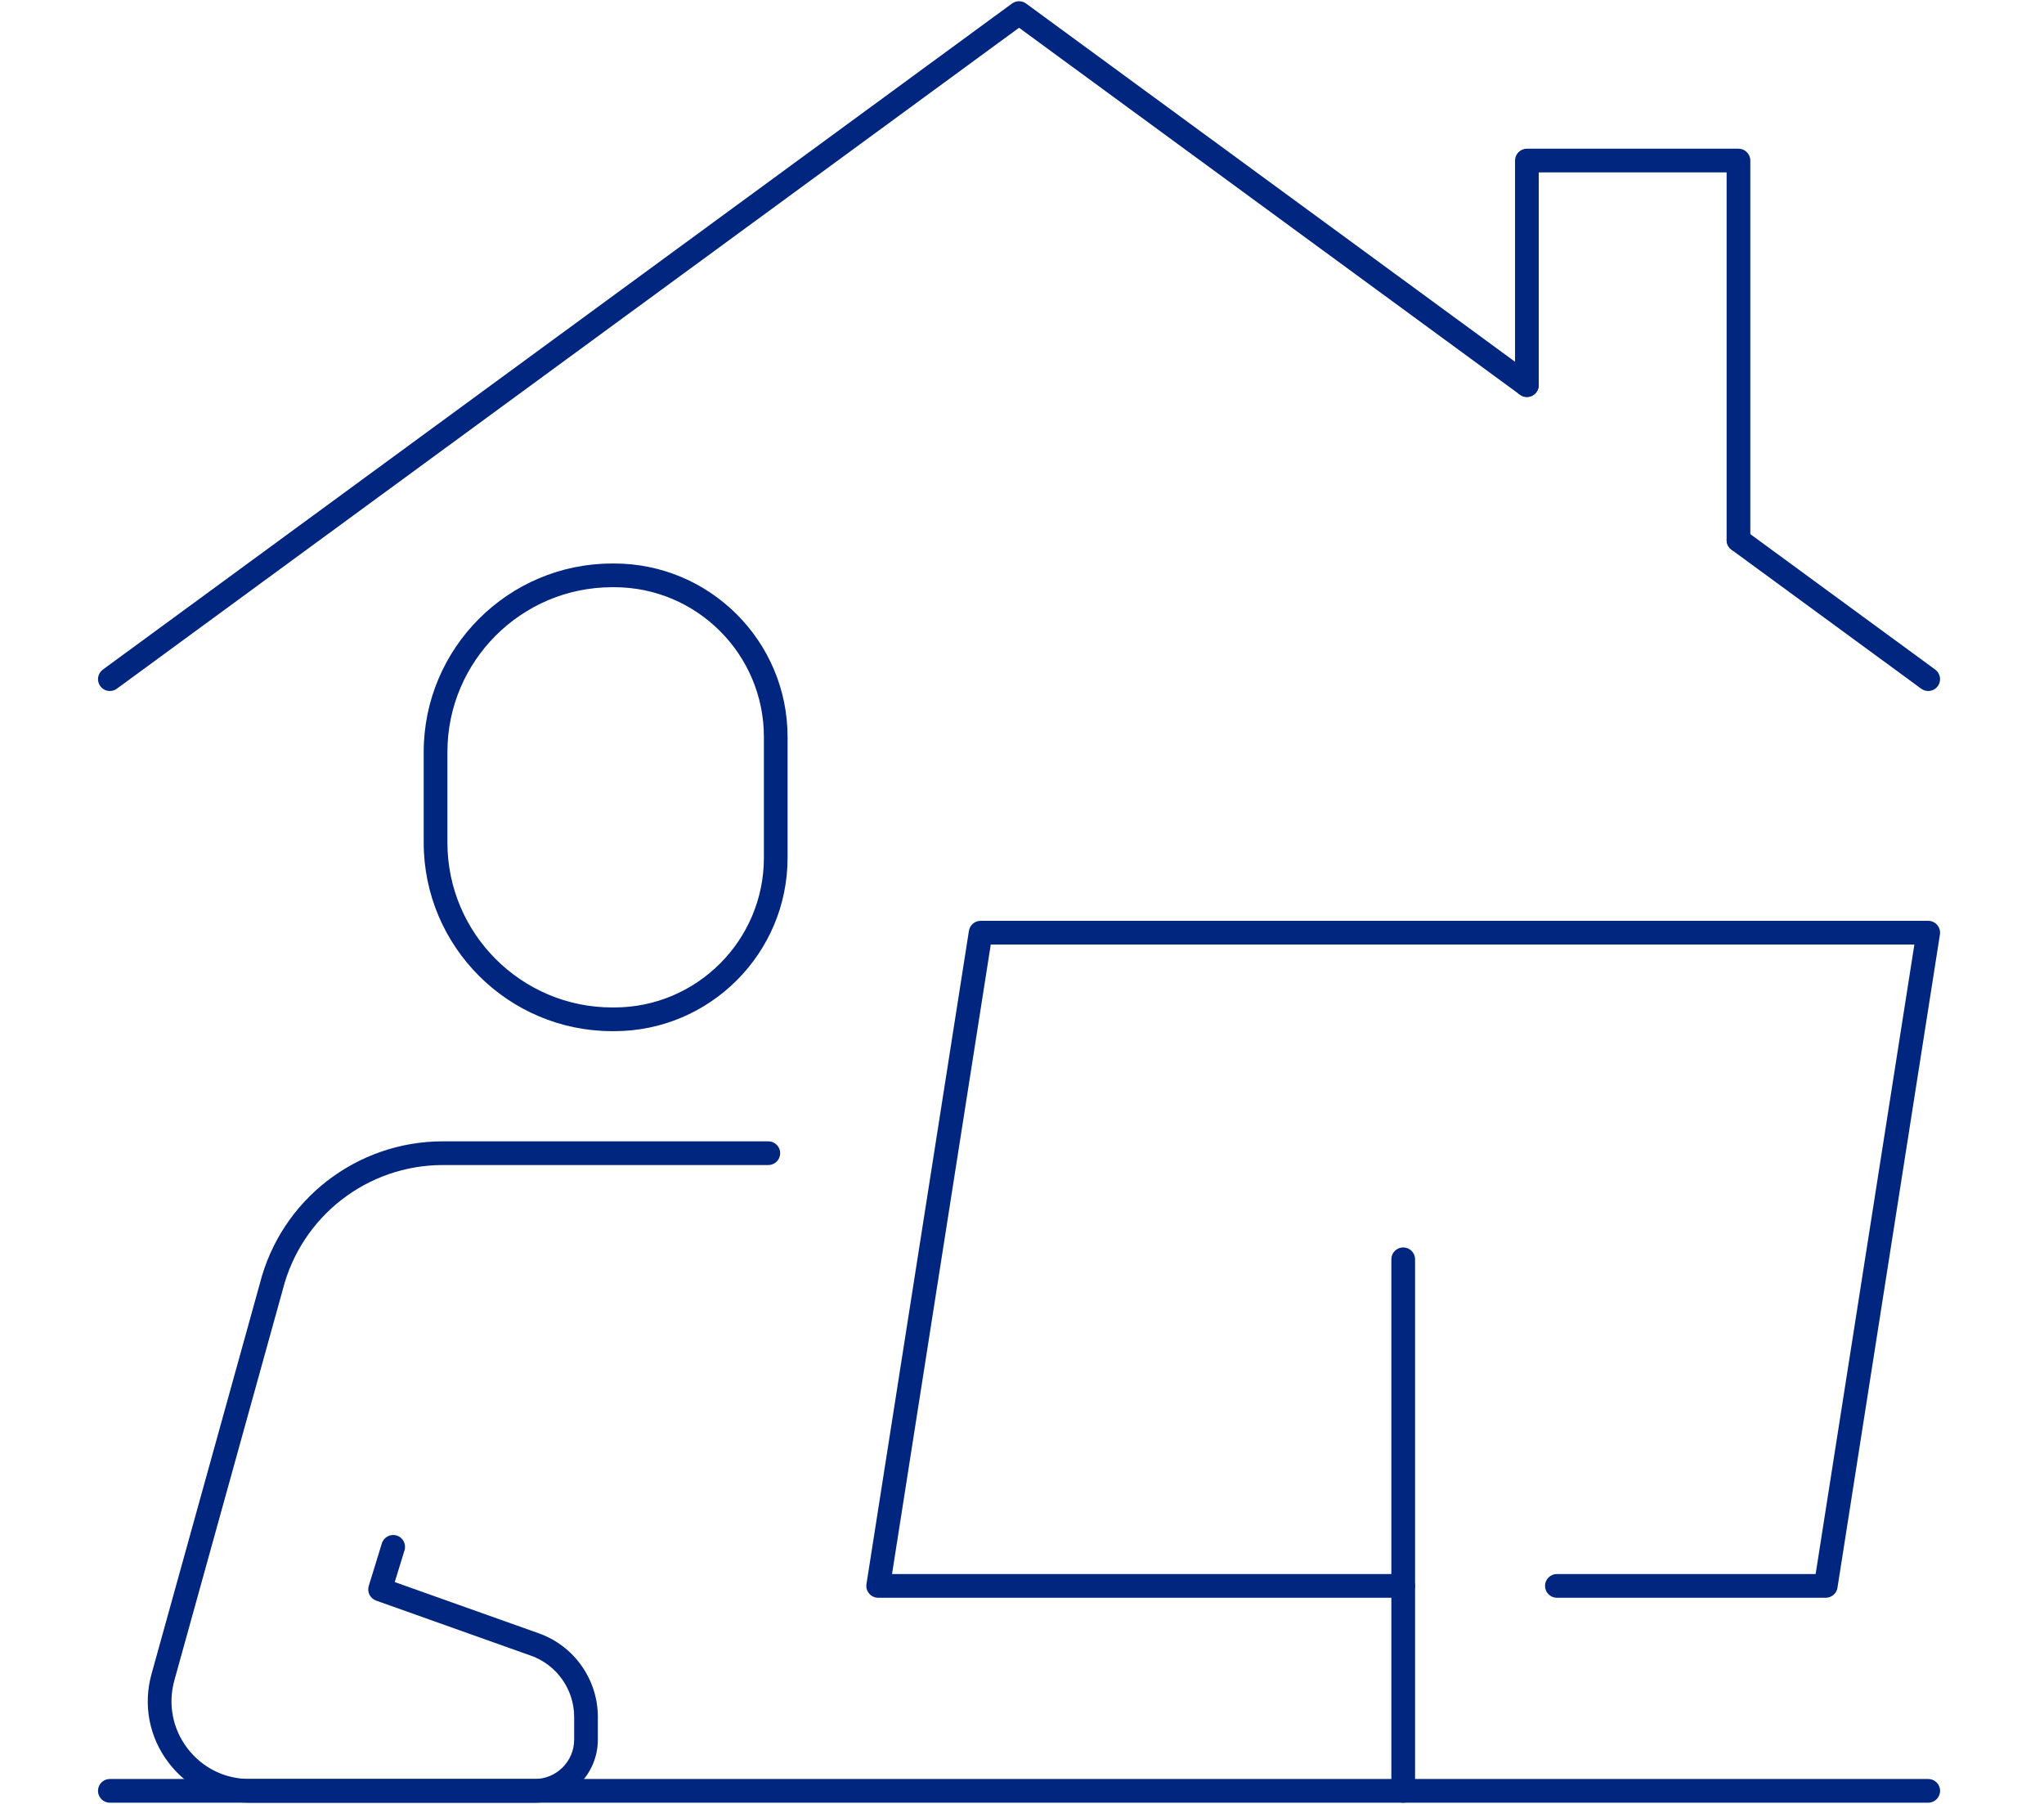
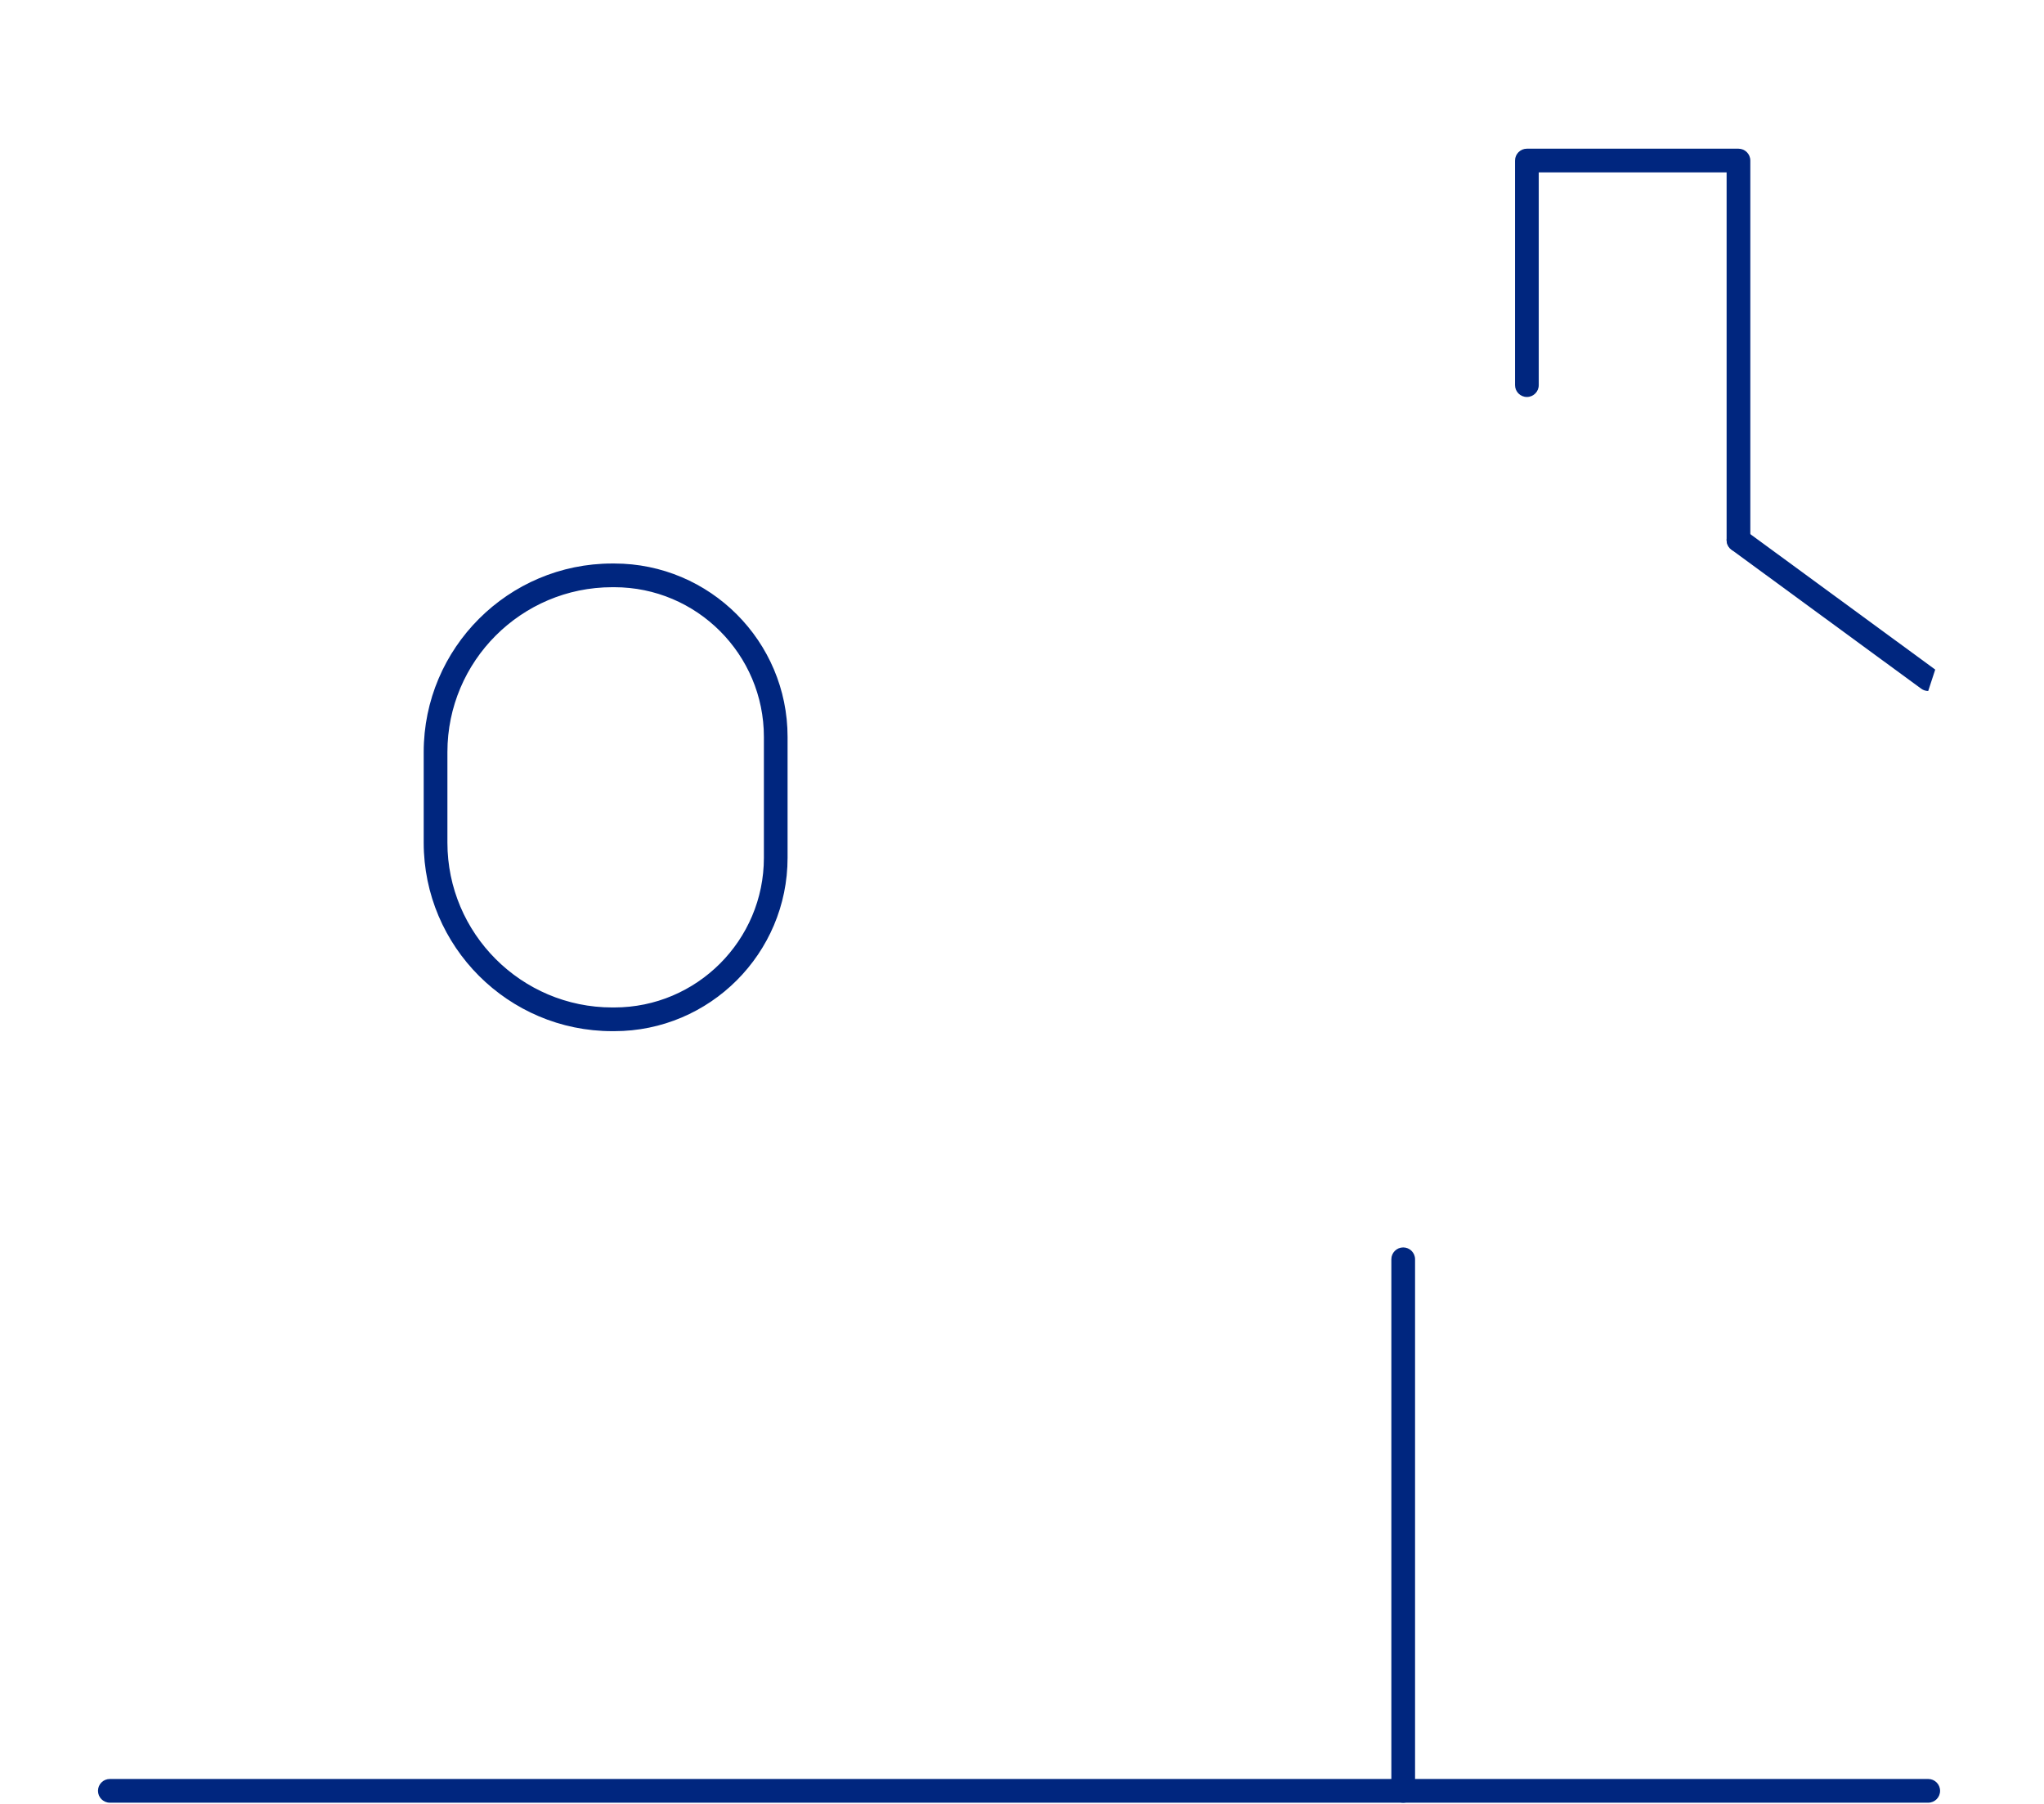
<svg xmlns="http://www.w3.org/2000/svg" id="_レイヤー_2" data-name="レイヤー 2" viewBox="0 0 170 150">
  <g id="_レイヤー_1-2" data-name="レイヤー 1">
    <g>
      <rect width="170" height="150" style="fill: none;" />
      <g>
        <g>
          <g>
-             <path d="M151.85,132.857h-22.364c-.544,0-.986-.441-.986-.986s.441-.986.986-.986h21.521l8.212-52.345h-76.817l-8.212,52.345h42.514c.544,0,.986.441.986.986s-.441.986-.986.986h-43.666c-.288,0-.562-.126-.749-.345-.188-.219-.269-.509-.225-.794l8.521-54.316c.075-.479.488-.833.974-.833h78.811c.288,0,.562.126.749.345.188.219.269.509.225.794l-8.521,54.316c-.075.479-.488.833-.974.833Z" style="fill: #00267f;" />
            <path d="M160.371,149.899H9.136c-.544,0-.986-.441-.986-.986s.441-.986.986-.986h151.235c.544,0,.986.441.986.986s-.441.986-.986.986Z" style="fill: #00267f;" />
            <path d="M116.705,149.899c-.544,0-.986-.441-.986-.986v-44.2c0-.544.441-.986.986-.986s.986.441.986.986v44.2c0,.544-.441.986-.986.986Z" style="fill: #00267f;" />
          </g>
          <g>
-             <path d="M44.477,149.899h-23.742c-2.66,0-5.109-1.215-6.72-3.332-1.61-2.118-2.125-4.803-1.413-7.366l9.011-32.471c1.768-6.954,8.034-11.826,15.231-11.826h27.058c.544,0,.986.441.986.986s-.441.986-.986.986h-27.058c-6.295,0-11.775,4.261-13.326,10.361l-9.016,32.491c-.545,1.965-.15,4.023,1.084,5.646,1.234,1.623,3.111,2.554,5.15,2.554h23.742c1.806,0,3.275-1.469,3.275-3.275v-1.887c0-2.279-1.442-4.324-3.588-5.09l-12.883-4.582c-.497-.177-.767-.714-.612-1.218l1.09-3.543c.161-.52.716-.811,1.232-.652.52.16.812.712.652,1.232l-.813,2.641,11.995,4.266c2.93,1.046,4.897,3.838,4.897,6.947v1.887c0,2.893-2.353,5.246-5.246,5.246Z" style="fill: #00267f;" />
            <path d="M51.088,85.744h-.168c-8.646,0-15.681-7.034-15.681-15.681v-7.525c0-8.646,7.034-15.681,15.681-15.681h.168c7.949,0,14.415,6.467,14.415,14.416v10.056c0,7.949-6.466,14.415-14.415,14.415ZM50.921,48.828c-7.56,0-13.71,6.151-13.71,13.71v7.525c0,7.56,6.15,13.71,13.71,13.71h.168c6.862,0,12.444-5.582,12.444-12.444v-10.056c0-6.862-5.582-12.445-12.444-12.445h-.168Z" style="fill: #00267f;" />
          </g>
        </g>
        <g>
-           <path d="M9.137,57.458c-.304,0-.603-.14-.796-.403-.321-.439-.226-1.056.213-1.377L84.171.292c.347-.254.818-.254,1.165,0l42.239,30.938c.439.322.534.938.213,1.377-.322.439-.937.535-1.377.213L84.754,2.308,9.719,57.267c-.175.129-.379.19-.581.19Z" style="fill: #00267f;" />
-           <path d="M160.37,57.458c-.202,0-.406-.062-.581-.19l-15.782-11.559c-.439-.322-.534-.938-.213-1.377.322-.439.938-.535,1.377-.213l15.782,11.559c.439.322.534.938.213,1.377-.193.263-.492.403-.796.403Z" style="fill: #00267f;" />
+           <path d="M160.37,57.458c-.202,0-.406-.062-.581-.19l-15.782-11.559c-.439-.322-.534-.938-.213-1.377.322-.439.938-.535,1.377-.213l15.782,11.559Z" style="fill: #00267f;" />
          <path d="M144.589,45.898c-.544,0-.986-.441-.986-.986V14.335h-15.625v17.689c0,.544-.441.986-.986.986s-.986-.441-.986-.986V13.35c0-.544.441-.986.986-.986h17.596c.544,0,.986.441.986.986v31.563c0,.544-.441.986-.986.986Z" style="fill: #00267f;" />
        </g>
      </g>
    </g>
  </g>
</svg>